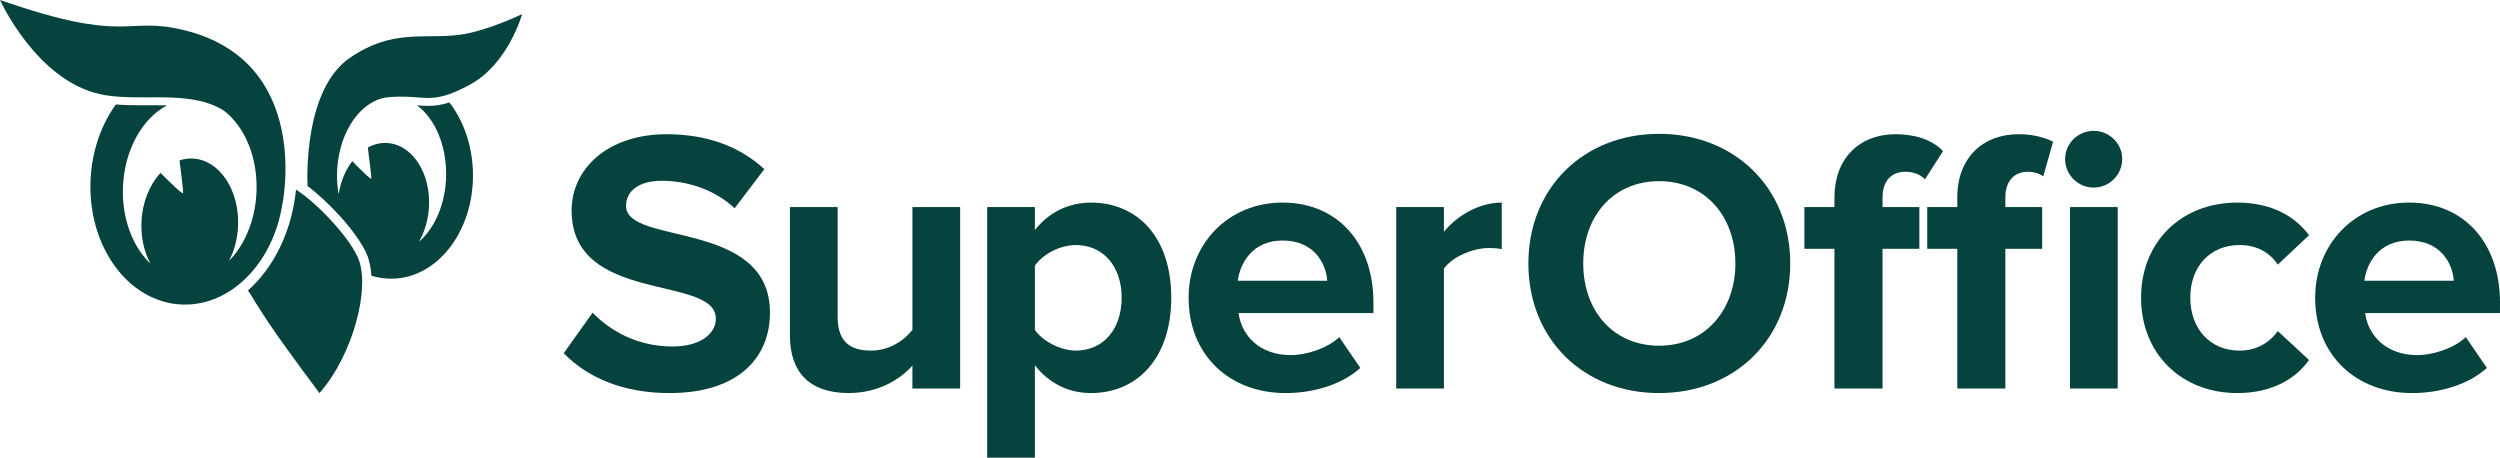
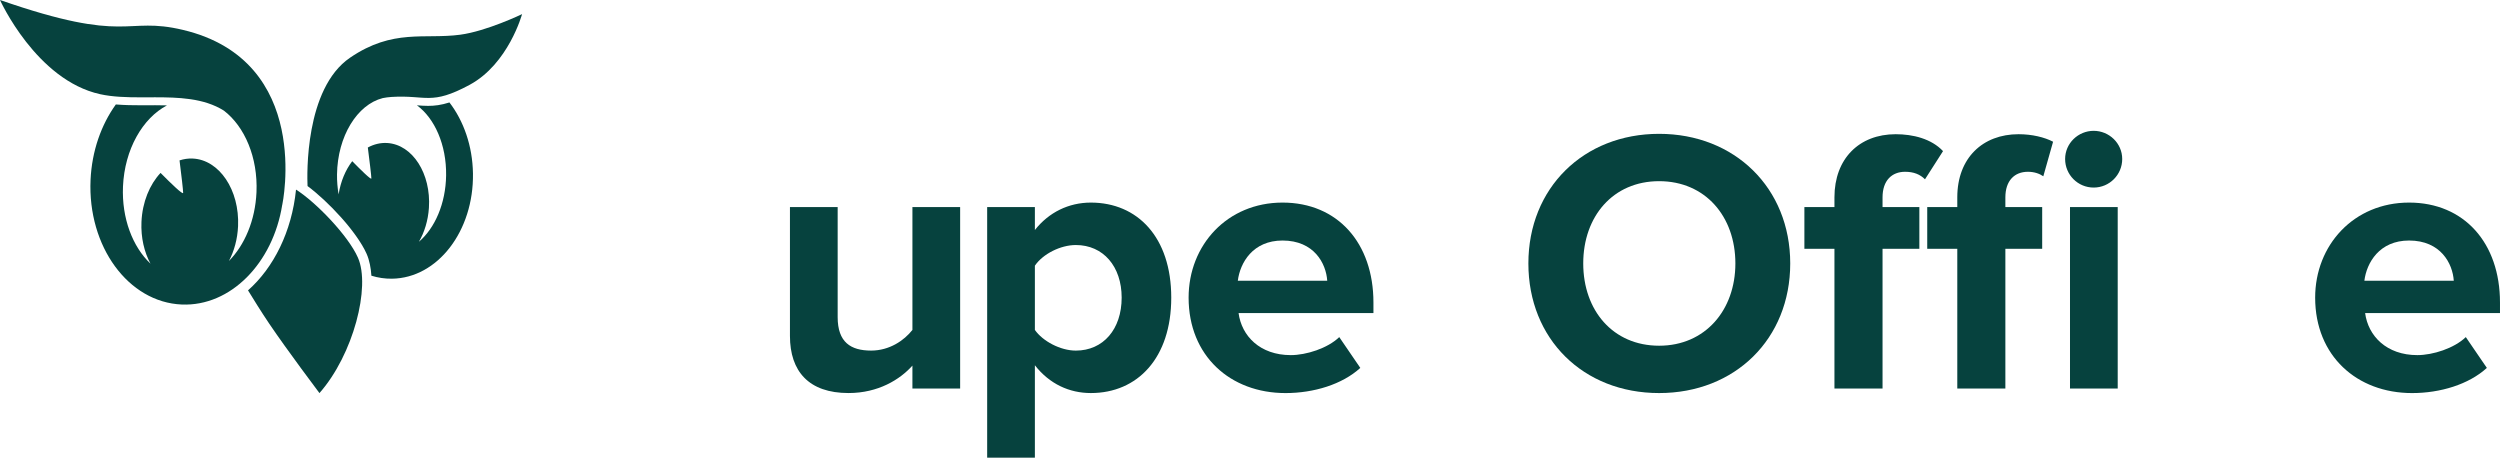
<svg xmlns="http://www.w3.org/2000/svg" id="Layer_3" data-name="Layer 3" viewBox="0 0 2036.08 372.74">
  <defs>
    <style>
      .cls-1 {
        fill: #06423e;
      }
    </style>
  </defs>
-   <path class="cls-1" d="M459.1,287.68l23.56-33.04c14.38,14.99,36.72,27.54,64.87,27.54,23.86,0,35.49-11.01,35.49-22.64,0-36.11-117.49-11.32-117.49-88.12,0-33.96,29.37-62.11,77.41-62.11,32.43,0,59.36,9.79,79.55,28.45l-24.17,31.82c-16.52-15.3-38.55-22.34-59.36-22.34-18.67,0-29.07,8.26-29.07,20.5,0,32.43,117.19,10.71,117.19,86.9,0,37.32-26.62,65.48-81.69,65.48-39.16,0-67.31-13.16-86.28-32.43Z" />
-   <path class="cls-1" d="M743.1,316.44v-18.67c-10.1,11.32-27.84,22.34-52.01,22.34-32.43,0-47.73-17.74-47.73-46.51v-104.95h38.86v89.65c0,20.5,10.71,27.23,27.23,27.23,14.99,0,26.93-8.26,33.66-16.83v-100.05h38.86v147.78h-38.86Z" />
+   <path class="cls-1" d="M743.1,316.44v-18.67c-10.1,11.32-27.84,22.34-52.01,22.34-32.43,0-47.73-17.74-47.73-46.51v-104.95h38.86v89.65c0,20.5,10.71,27.23,27.23,27.23,14.99,0,26.93-8.26,33.66-16.83v-100.05h38.86v147.78Z" />
  <path class="cls-1" d="M842.84,297.48v75.27h-38.86v-204.09h38.86v18.67c11.32-14.38,27.54-22.34,45.59-22.34,37.94,0,65.48,28.15,65.48,77.41s-27.54,77.71-65.48,77.71c-17.44,0-33.66-7.34-45.59-22.64ZM913.52,242.4c0-25.4-14.99-42.84-37.33-42.84-12.54,0-26.92,7.34-33.35,16.83v52.32c6.43,9.18,20.81,16.83,33.35,16.83,22.34,0,37.33-17.44,37.33-43.14Z" />
  <path class="cls-1" d="M968.04,242.4c0-42.84,31.52-77.41,76.49-77.41s74.04,33.05,74.04,81.39v8.57h-109.84c2.45,18.67,17.44,34.27,42.53,34.27,12.55,0,29.99-5.5,39.47-14.68l17.14,25.09c-14.69,13.46-37.94,20.5-60.89,20.5-44.98,0-78.94-30.29-78.94-77.71ZM1044.53,195.89c-24.17,0-34.57,18.05-36.41,32.74h72.82c-.92-14.07-10.71-32.74-36.41-32.74Z" />
-   <path class="cls-1" d="M1137.11,316.44v-147.78h38.86v20.19c10.4-13.16,28.76-23.87,47.12-23.87v37.94c-2.76-.61-6.43-.92-10.71-.92-12.85,0-29.98,7.34-36.41,16.83v97.61h-38.86Z" />
  <path class="cls-1" d="M1244.76,214.56c0-61.5,44.98-105.56,106.47-105.56s106.79,44.06,106.79,105.56-44.98,105.56-106.79,105.56-106.47-44.06-106.47-105.56ZM1413.35,214.56c0-38.25-24.48-67.01-62.11-67.01s-61.8,28.76-61.8,67.01,24.18,67,61.8,67,62.11-29.07,62.11-67Z" />
  <path class="cls-1" d="M1494.03,316.44v-113.82h-24.48v-33.96h24.48v-7.95c0-31.52,20.19-51.4,49.87-51.4,14.08,0,29.07,3.67,38.56,13.77l-14.69,22.95c-3.97-3.98-9.17-6.12-16.21-6.12-10.71,0-18.36,7.04-18.36,20.81v7.95h29.98v33.96h-29.98v113.82h-39.16ZM1594.08,316.44v-113.82h-24.48v-33.96h24.48v-7.95c0-32.13,20.8-51.4,49.87-51.4,11.02,0,21.11,2.45,28.15,6.12l-7.96,28.15c-3.06-2.14-7.34-3.67-12.54-3.67-11.01,0-18.36,7.34-18.36,20.81v7.95h29.98v33.96h-29.98v113.82h-39.16ZM1681.9,129.5c0-12.85,10.7-22.95,23.25-22.95s23.25,10.1,23.25,22.95-10.41,23.26-23.25,23.26-23.25-10.4-23.25-23.26ZM1685.87,316.44v-147.78h38.86v147.78h-38.86Z" />
-   <path class="cls-1" d="M1743.76,242.4c0-45.29,32.74-77.41,78.33-77.41,30.29,0,48.65,13.16,58.44,26.62l-25.4,23.87c-7.03-10.41-17.74-15.91-31.21-15.91-23.56,0-40.08,17.13-40.08,42.84s16.52,43.14,40.08,43.14c13.47,0,24.18-6.12,31.21-15.91l25.4,23.56c-9.79,13.77-28.14,26.92-58.44,26.92-45.59,0-78.33-32.12-78.33-77.71Z" />
  <path class="cls-1" d="M1885.54,242.4c0-42.84,31.51-77.41,76.49-77.41s74.04,33.05,74.04,81.39v8.57h-109.84c2.45,18.67,17.44,34.27,42.53,34.27,12.55,0,29.99-5.5,39.47-14.68l17.14,25.09c-14.69,13.46-37.94,20.5-60.89,20.5-44.98,0-78.94-30.29-78.94-77.71ZM1962.03,195.89c-24.17,0-34.57,18.05-36.41,32.74h72.82c-.92-14.07-10.7-32.74-36.41-32.74Z" />
  <g>
    <path class="cls-1" d="M229.89,166.8s25.18-117.11-80.71-142.41C101.04,12.89,105.07,36.53,0,0c0,0,29.43,65.22,81.54,76.71,10.32,2.28,21.7,2.56,33.33,2.57h.46c1.77,0,3.55-.01,5.33-.02,1.8,0,3.59-.02,5.4-.02h.47c2.26,0,4.53.02,6.78.05.16,0,.32,0,.48.01,4.59.07,9.15.25,13.64.62.13.01.27.03.41.04,2.23.19,4.46.43,6.65.74.02,0,.04,0,.05.01v.08c.2,0,.39,0,.58,0,9.79,1.43,19.06,4.17,27.28,9.34,16.89,12.99,27.73,38.1,26.49,66.46-1,22.92-9.68,43.04-22.45,55.97,4.27-8.11,6.99-17.83,7.45-28.39,1.29-29.45-15.28-54.1-37-55.05-3.67-.16-7.25.38-10.67,1.51,1.48,11.83,3.01,24.73,2.94,26.43-.08,1.86-9.96-7.72-18.39-16.24-8.85,9.41-14.84,23.7-15.55,39.92-.56,12.75,2.25,24.6,7.35,34.01-14.51-13.71-23.53-36.92-22.4-62.9,1.32-30.25,16-55.62,35.83-66.02-3.16-.08-6.34-.13-9.56-.13-1.91,0-3.82.01-5.72.02-1.91.01-3.82.02-5.72.02-6.49,0-13.58-.09-20.65-.67-11.86,16.47-19.51,37.82-20.59,61.39-2.48,54.27,30.78,99.73,74.28,101.55,39.73,1.66,74.25-33.68,81.82-81.17v-.02Z" />
    <path class="cls-1" d="M241.09,154.42c-3.44,34.17-18.25,63.65-39.1,82.05,3.56,5.84,10.94,17.77,17.29,27.16,14.76,21.82,40.89,56.51,40.89,56.51,27.67-31.38,41.79-86.65,31.34-110.3-7.98-18.08-34.43-45.33-50.42-55.42Z" />
    <path class="cls-1" d="M311.66,79.9c2.3-.45,4.7-.79,7.25-.95,28.38-1.76,31.94,7.2,63.59-9.87,31.65-17.08,42.69-57.58,42.69-57.58,0,0-28.79,13.88-50.44,16.78-28.96,3.88-54.66-5.16-89.63,18.69-37,25.22-35.05,95.66-34.65,104.56,8.41,6.24,18.32,15.46,27.13,25.3.19.21.38.41.56.62.82.92,1.61,1.84,2.41,2.77.37.43.74.86,1.1,1.28.69.81,1.35,1.63,2.02,2.45.45.55.89,1.09,1.32,1.64.59.75,1.17,1.49,1.74,2.24.47.62.94,1.23,1.39,1.85.51.69,1.02,1.38,1.51,2.06.48.67.95,1.34,1.41,2.01.43.63.87,1.26,1.28,1.88.48.72.93,1.44,1.37,2.15.35.56.71,1.12,1.04,1.67.48.8.91,1.59,1.35,2.37.25.45.52.9.75,1.34.64,1.21,1.22,2.4,1.73,3.55.58,1.3,1.08,2.69,1.53,4.13.13.41.22.85.33,1.27.29,1.04.58,2.09.81,3.2.61,2.89,1.01,5.98,1.22,9.23,5.36,1.65,10.96,2.51,16.73,2.44,37.18-.47,66.72-38.85,65.99-85.71-.35-22.47-7.61-42.8-19.16-57.84-6.74,2.16-12.13,2.79-17.33,2.79-3.07,0-6.04-.22-9.16-.45,14.42,10.56,24.13,32.17,23.78,57.06-.32,23.02-9.19,43.04-22.16,54.07,4.51-7.75,7.47-17.25,8.16-27.63,1.84-27.8-13.29-51.44-33.79-52.8-5.6-.37-11.01.97-15.97,3.66,1.23,9.62,2.96,23.66,2.89,25.2-.06,1.52-9.1-7.43-15.59-14.06-5.49,7.18-9.45,16.53-11.09,27.03-.89-5.2-1.37-10.63-1.3-16.26.43-31.12,16.44-56.85,37.17-62.13Z" />
  </g>
</svg>